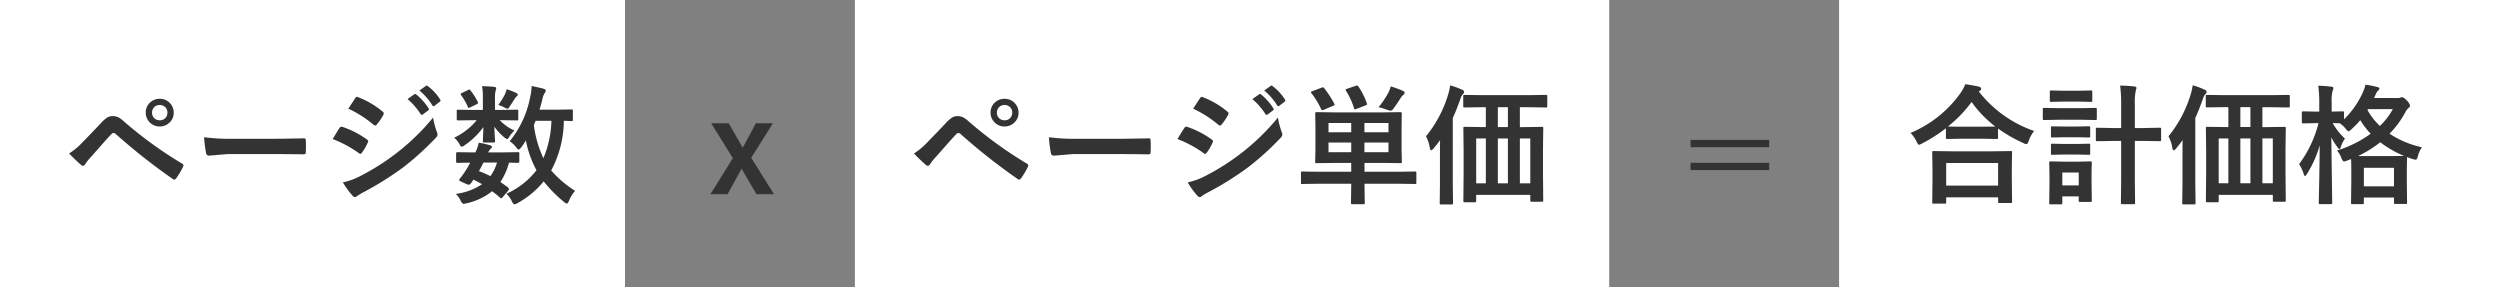
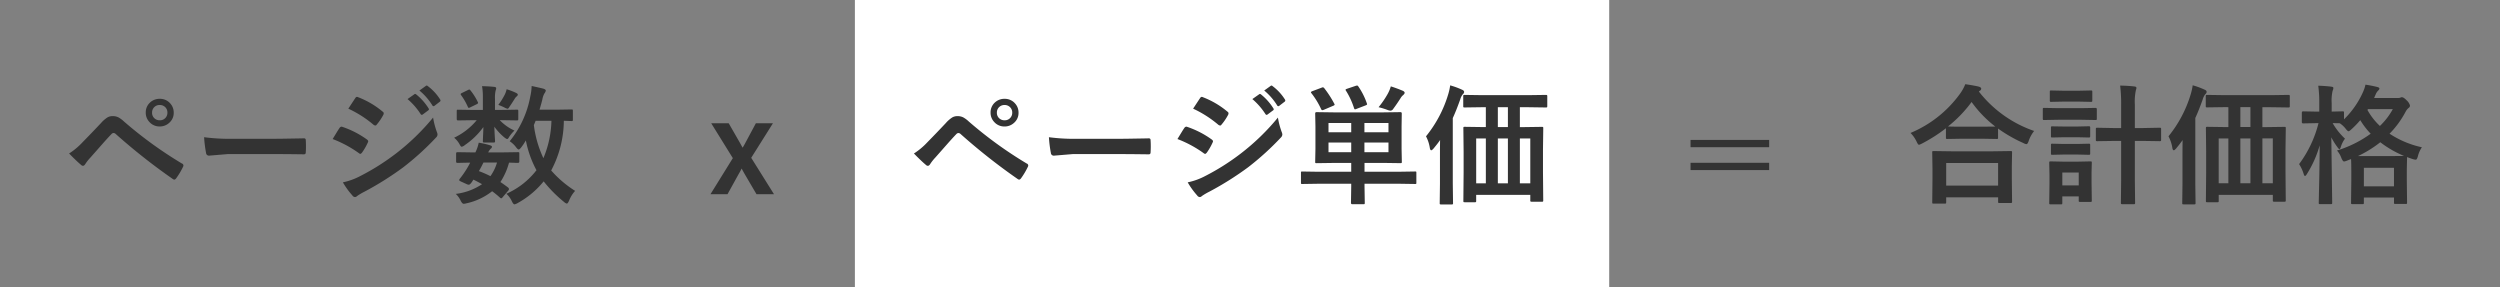
<svg xmlns="http://www.w3.org/2000/svg" width="348" height="40">
  <rect width="100%" height="100%" fill="#808080" stroke="none" />
  <g id="Group_2657" data-name="Group 2657" transform="translate(-786 -4542.549)">
-     <path id="base" d="M0 0h87v40H0z" transform="translate(786 4542.549)" fill="#fff" />
    <path id="base-2" data-name="base" d="M0 0h105v40H0z" transform="translate(905 4542.549)" fill="#fff" />
-     <path id="base-3" data-name="base" d="M0 0h92v40H0z" transform="translate(1042 4542.549)" fill="#fff" />
-     <path id="line_height1.75" d="M0 0h328v30H0z" transform="translate(795 4547.549)" fill="none" />
    <path id="Path_4850" data-name="Path 4850" d="M-163.38-5.634a9.6 9.6 0 001.837-1.529q1.362-1.389 2.61-2.716a4.185 4.185 0 01.914-.791 1.45 1.45 0 01.7-.167 1.75 1.75 0 01.791.167 3.75 3.75 0 01.773.571 56.768 56.768 0 008.068 5.854.307.307 0 01.22.281.4.4 0 01-.062.2 9.843 9.843 0 01-.932 1.564q-.141.2-.272.2a.328.328 0 01-.193-.07 83.818 83.818 0 01-7.98-6.293.454.454 0 00-.281-.123.412.412 0 00-.29.141q-.519.536-1.433 1.573-1.02 1.16-1.5 1.7a6.313 6.313 0 00-.721.914q-.149.237-.325.237a.384.384 0 01-.255-.123q-.632-.526-1.669-1.59zm12.621-7.611a1.87 1.87 0 011.441.624 1.876 1.876 0 01.5 1.3 1.821 1.821 0 01-.642 1.433 1.9 1.9 0 01-1.3.492 1.868 1.868 0 01-1.45-.633 1.845 1.845 0 01-.5-1.292 1.84 1.84 0 01.642-1.45 1.926 1.926 0 011.309-.474zm0 .861a1.035 1.035 0 00-.809.343 1.031 1.031 0 00-.264.721 1.024 1.024 0 00.343.8 1.064 1.064 0 00.729.264 1.024 1.024 0 00.8-.343 1.031 1.031 0 00.264-.721 1.024 1.024 0 00-.343-.8 1.052 1.052 0 00-.72-.264zm6.17 4.482a26.578 26.578 0 003.885.22h5.8q.853 0 2.2-.026 1.714-.026 1.942-.035h.088q.237 0 .237.255.026.413.026.853t-.026.844q0 .272-.255.272h-.07q-2.7-.035-4.017-.035h-6.478l-2.646.22a.4.4 0 01-.413-.378 17.117 17.117 0 01-.273-2.188zm17.895.255l.6-.984q.237-.387.36-.554a.356.356 0 01.272-.185.2.2 0 01.062.009 12.887 12.887 0 013.463 1.767q.193.141.193.264a.619.619 0 01-.07.2 7.849 7.849 0 01-.791 1.371q-.149.176-.233.176a.387.387 0 01-.215-.105 15.926 15.926 0 00-3.641-1.958zm2.18-4.228l.949-1.441q.123-.2.255-.2a.481.481 0 01.2.062 11.954 11.954 0 013.384 2 .276.276 0 01.141.229.478.478 0 01-.07.237 7.379 7.379 0 01-.923 1.354.193.193 0 01-.176.105.476.476 0 01-.272-.123 15.406 15.406 0 00-3.489-2.222zm-.756 10.257a9.215 9.215 0 002.443-.888 32.145 32.145 0 004.927-3.11 31.425 31.425 0 005.186-5.019 11.089 11.089 0 00.527 2.013.946.946 0 01.088.343.6.6 0 01-.193.413 38.256 38.256 0 01-4.579 4.157 43.11 43.11 0 01-5.379 3.384 8.419 8.419 0 00-1.046.615.412.412 0 01-.29.141.463.463 0 01-.36-.22 10.931 10.931 0 01-1.325-1.828zm9-11.593l.949-.668a.193.193 0 01.105-.044.285.285 0 01.167.079 7.8 7.8 0 011.705 1.925.256.256 0 01.053.132.2.2 0 01-.105.158l-.756.563a.263.263 0 01-.141.053q-.079 0-.158-.114a9.456 9.456 0 00-1.82-2.083zm1.652-1.187l.905-.65a.206.206 0 01.119-.044.247.247 0 01.145.079 6.966 6.966 0 011.714 1.854.272.272 0 01.053.149.222.222 0 01-.105.176l-.721.554a.241.241 0 01-.141.062.2.2 0 01-.167-.114 8.516 8.516 0 00-1.802-2.068zm12.568 7.058a13.831 13.831 0 002.856-6.179 7.8 7.8 0 00.2-1.512q1.38.3 1.644.378.325.105.325.272a1.029 1.029 0 01-.2.4 2.649 2.649 0 00-.272.791q-.088.4-.4 1.459h2.32l2.127-.035q.141 0 .167.035a.3.3 0 01.026.158v1.23q0 .141-.035.167a.3.3 0 01-.158.026l-.343-.009q-.334-.018-.721-.026a14.943 14.943 0 01-1.761 6.915 15.133 15.133 0 003.331 2.839A4.39 4.39 0 00-93.788.94q-.185.4-.308.4a.84.84 0 01-.378-.22 18.448 18.448 0 01-2.848-2.874 12.2 12.2 0 01-3.612 3.015 1.572 1.572 0 01-.448.185q-.158 0-.36-.413a3.217 3.217 0 00-.773-1.063 10.747 10.747 0 004.192-3.278A14.467 14.467 0 01-99.8-7.453a8.821 8.821 0 01-.65.976q-.237.29-.343.29-.132 0-.378-.325a3.438 3.438 0 00-.879-.827zm5.81-2.848h-2.2l-.246.6a15.19 15.19 0 001.327 4.605 14.293 14.293 0 001.119-5.204zM-109.556-.009a8.347 8.347 0 003.656-1.353q-.668-.378-1.2-.633l-.264.4q-.229.308-.378.308a.8.8 0 01-.308-.088l-.756-.343q-.281-.132-.281-.22a.7.7 0 01.088-.176 12.683 12.683 0 00.756-1.046 11.568 11.568 0 00.694-1.2q-.747.009-1.362.026l-.422.009q-.176 0-.176-.193v-1.1q0-.2.176-.2l2.25.035h.255a5.55 5.55 0 00.466-1.354 10.628 10.628 0 011.626.378q.22.088.22.2a.375.375 0 01-.167.255 1.8 1.8 0 00-.36.519h1.872l2.25-.035q.158 0 .185.035a.328.328 0 01.026.167v1.1q0 .193-.211.193l-.387-.009q-.4-.018-.835-.026a9.429 9.429 0 01-1.2 2.7q.413.272 1.063.756a.36.36 0 01.132.22.379.379 0 01-.114.229l-.738.87q-.149.193-.229.193a.4.4 0 01-.167-.088 12.081 12.081 0 00-1.1-.9 8.737 8.737 0 01-3.566 1.68 2.09 2.09 0 01-.387.07q-.22 0-.439-.466a3.068 3.068 0 00-.668-.913zm3.217-3.173a15.582 15.582 0 011.608.7 6.227 6.227 0 00.914-1.89h-1.89q-.351.733-.632 1.19zm3.032-8.517l2.232-.035a.32.32 0 01.193.035.355.355 0 01.026.176v1.081q0 .149-.044.176a.355.355 0 01-.176.026l-2.232-.035h-.123a6.3 6.3 0 002.048 1.45 4.631 4.631 0 00-.809.993q-.114.185-.211.185-.132 0-.492-.308a7.9 7.9 0 01-1.292-1.406q.018.615.062 1.38.035.519.035.615 0 .141-.044.176a.3.3 0 01-.158.026h-1.3q-.141 0-.167-.035a.328.328 0 01-.026-.167q0-.035.026-.721.035-.615.044-1.222a10.376 10.376 0 01-2.575 2.5.933.933 0 01-.448.237q-.105 0-.272-.308a3.152 3.152 0 00-.773-.949 9.2 9.2 0 003.146-2.443h-.378l-2.232.035q-.176 0-.176-.2v-1.081a.3.3 0 01.035-.185.229.229 0 01.141-.026l2.232.035h1.23v-1.749a8.728 8.728 0 00-.114-1.564q1.063.026 1.731.105.237.026.237.2a.709.709 0 01-.044.211 1.057 1.057 0 00-.053.185 4.74 4.74 0 00-.07 1.081v1.525zm-.325-.7a9.523 9.523 0 00.9-1.441 2.957 2.957 0 00.255-.738 9.24 9.24 0 011.336.519q.22.123.22.22a.34.34 0 01-.149.255 1.173 1.173 0 00-.29.343q-.475.756-.7 1.072-.176.308-.281.308a1.5 1.5 0 01-.475-.193 8.778 8.778 0 00-.816-.346zm-3.876-2.013a8.134 8.134 0 011.011 1.6.283.283 0 01.044.123q0 .1-.167.185l-.923.448a.485.485 0 01-.193.07q-.088 0-.141-.141a8.817 8.817 0 00-.923-1.608.32.32 0 01-.079-.158q0-.079.167-.158l.861-.422a.539.539 0 01.185-.062q.066-.002.158.121zm42.1 4.57l-3.023 4.808 3.172 5.069h-2.435l-1.635-2.786q-.29-.51-.431-.791-.2.4-.422.773l-1.547 2.8H-74.1l3.111-5.019L-74-9.844h2.435l1.516 2.644q.062.105.229.413.114.211.2.343.29-.5.431-.773l1.406-2.628zm19.626 4.21a9.6 9.6 0 001.837-1.529q1.362-1.389 2.61-2.716a4.185 4.185 0 01.914-.791 1.45 1.45 0 01.7-.167 1.75 1.75 0 01.791.167 3.75 3.75 0 01.773.571 56.768 56.768 0 008.068 5.854.307.307 0 01.22.281.4.4 0 01-.062.2 9.843 9.843 0 01-.927 1.562q-.142.2-.273.2a.328.328 0 01-.193-.07A83.818 83.818 0 01-39.3-8.358a.454.454 0 00-.281-.123.412.412 0 00-.29.141q-.519.536-1.433 1.573-1.02 1.16-1.5 1.7a6.313 6.313 0 00-.721.914q-.149.237-.325.237a.384.384 0 01-.255-.123q-.64-.531-1.677-1.595zm12.621-7.611a1.87 1.87 0 011.441.624 1.876 1.876 0 01.5 1.3 1.821 1.821 0 01-.642 1.433 1.9 1.9 0 01-1.3.492 1.868 1.868 0 01-1.45-.633 1.845 1.845 0 01-.5-1.292 1.84 1.84 0 01.642-1.45 1.926 1.926 0 011.309-.476zm0 .861a1.035 1.035 0 00-.809.343 1.031 1.031 0 00-.264.721 1.024 1.024 0 00.343.8 1.064 1.064 0 00.729.264 1.024 1.024 0 00.8-.343 1.031 1.031 0 00.264-.721 1.024 1.024 0 00-.343-.8 1.052 1.052 0 00-.72-.266zm6.17 4.482a26.578 26.578 0 003.885.22h5.8q.853 0 2.2-.026 1.714-.026 1.942-.035h.088q.237 0 .237.255.026.413.026.853t-.026.844q0 .272-.255.272h-.07q-2.7-.035-4.017-.035h-6.479l-2.646.22a.4.4 0 01-.413-.378 17.117 17.117 0 01-.272-2.19zm17.891.254l.6-.984q.237-.387.36-.554a.356.356 0 01.272-.185.2.2 0 01.068.009 12.887 12.887 0 013.458 1.766q.193.141.193.264a.619.619 0 01-.07.2 7.849 7.849 0 01-.791 1.373q-.149.176-.233.176a.387.387 0 01-.215-.105A15.926 15.926 0 00-9.1-7.646zm2.18-4.228l.949-1.441q.123-.2.255-.2a.481.481 0 01.2.062 11.954 11.954 0 013.384 2 .276.276 0 01.141.229.478.478 0 01-.07.237 7.379 7.379 0 01-.923 1.354.193.193 0 01-.176.105.476.476 0 01-.272-.123 15.406 15.406 0 00-3.485-2.223zm-.753 10.257A9.215 9.215 0 00-5.229-2.5 32.145 32.145 0 00-.3-5.616a31.425 31.425 0 005.186-5.019 11.088 11.088 0 00.527 2.013.946.946 0 01.088.343.6.6 0 01-.193.413A38.256 38.256 0 01.729-3.709 43.11 43.11 0 01-4.649-.325 8.419 8.419 0 00-5.7.29a.412.412 0 01-.29.141.463.463 0 01-.36-.22 10.931 10.931 0 01-1.323-1.828zm9-11.593l.949-.668a.193.193 0 01.105-.044.285.285 0 01.167.079 7.8 7.8 0 011.705 1.925.256.256 0 01.053.132.2.2 0 01-.105.158l-.756.563a.263.263 0 01-.141.053q-.079 0-.158-.114a9.456 9.456 0 00-1.819-2.084zm1.652-1.19l.905-.65A.206.206 0 014-15.091a.247.247 0 01.145.079 6.966 6.966 0 011.714 1.854.272.272 0 01.053.149.222.222 0 01-.105.176l-.721.554a.241.241 0 01-.141.062.2.2 0 01-.167-.114A8.516 8.516 0 002.979-14.4zm7.542 12.976l-2.25.035q-.132 0-.158-.035a.394.394 0 01-.018-.158v-1.354a.3.3 0 01.026-.164.251.251 0 01.149-.026l2.25.035h4.57v-1.23h-2.3l-2.514.035q-.149 0-.176-.035a.3.3 0 01-.026-.158l.035-1.784v-3.168l-.035-1.775q0-.185.2-.185l2.514.035h6.645l2.5-.035q.193 0 .193.185L22.1-9.431v3.164l.035 1.784a.264.264 0 01-.031.163.264.264 0 01-.163.031l-2.5-.035h-2.5v1.23h4.79l2.25-.035q.141 0 .158.035a.394.394 0 01.018.158v1.354a.351.351 0 01-.022.167q-.022.026-.154.026l-2.25-.035h-4.79v.4l.035 2.25a.278.278 0 01-.035.176.3.3 0 01-.158.026H15.24q-.185 0-.185-.2l.035-2.25v-.4zm9.756-4.395v-1.344h-3.349v1.345zm0-4.061h-3.349v1.292h3.349zm-8.35 4.061h3.164v-1.344h-3.164zm0-2.769h3.164v-1.291h-3.164zm6.97-3.489a12.258 12.258 0 001.239-1.8 4.884 4.884 0 00.466-1.1q.888.281 1.714.633.211.123.211.264 0 .114-.193.308a1.433 1.433 0 00-.36.413q-.51.809-1.046 1.529a.494.494 0 01-.36.237 1.506 1.506 0 01-.431-.105 9.716 9.716 0 00-1.237-.378zm-7.559-2.646a14.589 14.589 0 011.406 2.18.332.332 0 01.035.114q0 .07-.185.149l-1.318.563a.756.756 0 01-.211.053q-.088 0-.167-.149a10.929 10.929 0 00-1.345-2.206.26.26 0 01-.07-.132q0-.079.193-.158l1.283-.483a.53.53 0 01.185-.053.282.282 0 01.194.123zm4.746-.237a9.523 9.523 0 011.178 2.338.475.475 0 01.035.141q0 .07-.2.149l-1.257.483a.767.767 0 01-.22.07q-.079 0-.141-.176a10.457 10.457 0 00-1.116-2.408.275.275 0 01-.063-.137q0-.079.22-.149l1.187-.4a.9.9 0 01.2-.044q.093.002.177.134zm17.262 2.883l-2.47.035q-.141 0-.167-.035a.328.328 0 01-.026-.167v-1.326a.32.32 0 01.035-.193.3.3 0 01.158-.026l2.47.035h6.363l2.47-.035q.141 0 .176.044a.355.355 0 01.026.176v1.327q0 .149-.044.176a.275.275 0 01-.158.026l-2.47-.035h-1.143v2.769h.554l2.5-.035q.149 0 .176.035a.3.3 0 01.026.158L41.783-6.2v3.138l.035 3.941a.278.278 0 01-.035.176.3.3 0 01-.158.026h-1.406q-.149 0-.176-.044a.275.275 0 01-.026-.158V.123h-7.533v.826a.278.278 0 01-.035.176.328.328 0 01-.167.026h-1.388q-.141 0-.167-.035A.328.328 0 0130.7.949l.035-3.955v-2.848l-.035-3.3q0-.141.035-.167a.328.328 0 01.167-.026l2.461.035h.466v-2.769zm6.671 4.351h-1.45v6.249h1.45zM35.5-1.477h1.4v-6.249h-1.4zm-3.015 0h1.345v-6.249h-1.346zM35.5-9.308h1.4v-2.769h-1.4zm-10 1.283a16.958 16.958 0 003.076-5.8 8.1 8.1 0 00.29-1.292 10.816 10.816 0 011.652.606q.29.114.29.325a.523.523 0 01-.2.325 2.06 2.06 0 00-.352.721q-.545 1.529-1.028 2.575v9.105l.035 2.716a.278.278 0 01-.035.176.3.3 0 01-.158.026H27.6q-.141 0-.167-.035a.328.328 0 01-.026-.167l.035-2.716v-3.813q0-1.459.018-2.232-.29.431-.9 1.169-.229.255-.325.255-.141 0-.2-.308a5.1 5.1 0 00-.535-1.635zm47.766 3.683v1.011H62.323v-1.011zm0-3.182v1.011H62.323v-1.01zM97.69 1.345h-1.529q-.141 0-.167-.035a.3.3 0 01-.026-.158l.032-3.2V-3.6l-.035-2.18q0-.141.035-.167a.3.3 0 01.158-.026l2.47.035h5.772l2.461-.035a.32.32 0 01.193.035.3.3 0 01.026.158l-.035 1.907v1.767l.035 3.173q0 .141-.044.167a.328.328 0 01-.167.026h-1.529q-.149 0-.176-.035a.3.3 0 01-.026-.158v-.6H97.91v.686q0 .141-.044.167a.355.355 0 01-.176.025zm.22-5.651v3.138h7.225v-3.139zm12.243-4.465A4.579 4.579 0 00109.4-7.4q-.149.466-.325.466a1.109 1.109 0 01-.431-.158 19.89 19.89 0 01-3.516-2.013v1.257q0 .141-.035.167a.275.275 0 01-.158.026L102.9-7.69h-2.795l-2.03.035a.278.278 0 01-.175-.035.3.3 0 01-.026-.158v-1.3a21.844 21.844 0 01-3.331 2.127 2.072 2.072 0 01-.413.176q-.141 0-.343-.448a4.356 4.356 0 00-.844-1.2A16.2 16.2 0 0099.87-14a6.161 6.161 0 00.7-1.283q1.31.2 1.89.343.325.105.325.29a.326.326 0 01-.176.272.72.72 0 00-.149.123 16.593 16.593 0 007.693 5.484zM98.165-9.4q.431.035 1.942.035h2.793l1.846-.018a16.2 16.2 0 01-3.3-3.419A17.854 17.854 0 0198.165-9.4zm23.959-5.687q1.2.026 1.978.123.29.026.29.2a.662.662 0 01-.035.185q-.044.132-.053.176a7.9 7.9 0 00-.132 2v3.226h1.151l2.285-.044q.158 0 .193.044a.355.355 0 01.026.176v1.459q0 .141-.044.167a.355.355 0 01-.176.026l-2.285-.035h-1.151v5.44l.035 3.146a.32.32 0 01-.035.193.229.229 0 01-.141.026h-1.626q-.123 0-.149-.044a.355.355 0 01-.026-.176l.035-3.129v-5.455h-1.011l-2.3.035q-.158 0-.185-.035a.3.3 0 01-.026-.158V-9a.32.32 0 01.035-.193.355.355 0 01.176-.026l2.3.044h1.011v-3.19a20.906 20.906 0 00-.14-2.717zm-3.946 16q0 .141-.035.167a.328.328 0 01-.167.026h-1.424q-.141 0-.167-.035a.3.3 0 01-.026-.158v-.57h-2.285v.9q0 .149-.035.176a.328.328 0 01-.167.026h-1.4a.32.32 0 01-.193-.035.328.328 0 01-.026-.167l.035-2.7v-1.189l-.035-1.687q0-.149.044-.176a.355.355 0 01.176-.026l1.635.035h2.215l1.652-.035q.149 0 .176.035a.328.328 0 01.026.167l-.035 1.38v1.283zm-1.819-3.894h-2.285v1.784h2.285zm-2.892-8.965h3.3l1.934-.035q.176 0 .176.193v1.283a.3.3 0 01-.035.185.229.229 0 01-.141.026l-1.934-.035h-3.3l-1.907.035q-.149 0-.176-.035a.387.387 0 01-.026-.176v-1.283q0-.141.035-.167a.328.328 0 01.167-.026zm.694-2.426h2.25l1.626-.035q.158 0 .185.035a.3.3 0 01.026.158v1.2q0 .141-.035.167a.355.355 0 01-.176.026l-1.626-.035h-2.25l-1.635.035q-.141 0-.167-.035a.3.3 0 01-.026-.158v-1.2q0-.141.035-.167a.3.3 0 01.158-.026zm.062 4.983h2l1.512-.035q.158 0 .185.035a.239.239 0 01.035.158v1.178q0 .141-.044.167a.355.355 0 01-.176.026l-1.512-.035h-2l-1.529.035q-.149 0-.176-.035a.3.3 0 01-.026-.158V-9.22q0-.141.035-.167a.328.328 0 01.167-.026zm0 2.426h2l1.512-.035q.158 0 .185.035a.239.239 0 01.035.158v1.16q0 .141-.044.167a.355.355 0 01-.176.026l-1.512-.035h-2l-1.529.035q-.149 0-.176-.035a.3.3 0 01-.026-.158v-1.16q0-.141.035-.167a.328.328 0 01.167-.026zm22.482-5.124l-2.47.035q-.141 0-.167-.035a.328.328 0 01-.026-.167v-1.316a.32.32 0 01.035-.193.3.3 0 01.158-.026l2.47.035h6.363l2.47-.035q.141 0 .176.044a.355.355 0 01.026.176v1.327q0 .149-.044.176a.275.275 0 01-.158.026l-2.47-.035h-1.143v2.769h.554l2.5-.035q.149 0 .176.035a.3.3 0 01.026.158l-.038 2.948v3.138l.035 3.938a.278.278 0 01-.035.176.3.3 0 01-.158.026h-1.406q-.149 0-.176-.044a.275.275 0 01-.026-.158V.123h-7.532v.826a.278.278 0 01-.035.176.328.328 0 01-.167.026h-1.389q-.141 0-.167-.035a.328.328 0 01-.026-.167l.035-3.955v-2.848l-.035-3.3q0-.141.035-.167a.328.328 0 01.167-.026l2.461.035h.466v-2.769zm6.671 4.351h-1.45v6.249h1.45zm-4.518 6.249h1.4v-6.239h-1.4zm-3.015 0h1.345v-6.239h-1.345zm3.015-7.831h1.4v-2.769h-1.4zm-10 1.283a16.958 16.958 0 003.076-5.8 8.1 8.1 0 00.29-1.292 10.816 10.816 0 011.652.606q.29.114.29.325a.523.523 0 01-.2.325 2.06 2.06 0 00-.352.721q-.545 1.529-1.028 2.575v9.105l.035 2.716a.278.278 0 01-.035.176.3.3 0 01-.158.026h-1.468q-.141 0-.167-.035a.328.328 0 01-.026-.167l.035-2.716v-3.803q0-1.459.018-2.232-.29.431-.9 1.169-.229.255-.325.255-.141 0-.2-.308a5.1 5.1 0 00-.539-1.635zM164.127-6.5a3.84 3.84 0 00-.554 1.239q-.132.492-.3.492a2.307 2.307 0 01-.4-.079q-.633-.211-.809-.29l-.035 1.767v1.582l.035 2.988q0 .141-.035.167a.328.328 0 01-.167.026h-1.424q-.141 0-.167-.035a.3.3 0 01-.026-.158V.5h-4.195v.721q0 .141-.035.167a.3.3 0 01-.158.026h-1.389q-.149 0-.176-.035a.3.3 0 01-.026-.158l.035-2.988v-1.371q0-1.187-.035-1.723l-.536.211a1.785 1.785 0 01-.431.132q-.176 0-.378-.483a3.1 3.1 0 00-.615-1.046A16 16 0 00157-8.385a10.859 10.859 0 01-1.45-1.89 12.971 12.971 0 01-1.213 1.257q-.308.29-.413.29-.132 0-.4-.343a3.568 3.568 0 00-.826-.773l-.993-.018a9.091 9.091 0 001.717 2.162 3.781 3.781 0 00-.571 1.125q-.105.343-.2.343-.079 0-.272-.272a9.4 9.4 0 01-.861-1.38l.123 9.088q0 .158-.035.185a.355.355 0 01-.176.026h-1.459q-.149 0-.176-.035a.355.355 0 01-.026-.176l.026-1.257q.088-3.595.105-6.715a15.359 15.359 0 01-1.767 3.973q-.176.29-.272.29-.114 0-.193-.29a5.488 5.488 0 00-.633-1.362 16.081 16.081 0 002.7-5.7h-.378l-1.767.035q-.176 0-.176-.2V-11.3q0-.2.176-.2l1.767.035h.483V-12.6a16.491 16.491 0 00-.141-2.47q1.037.035 1.8.132.308.026.308.193a1.127 1.127 0 01-.105.378 5.946 5.946 0 00-.132 1.731v1.169l1.512-.035a.278.278 0 01.176.035.328.328 0 01.026.167v.914a12.236 12.236 0 002.646-3.8 5.042 5.042 0 00.343-1.028 16.2 16.2 0 011.652.325q.29.079.29.211a.389.389 0 01-.141.255 1.55 1.55 0 00-.352.5l-.246.563h3.34a.761.761 0 00.325-.053.493.493 0 01.2-.053q.255 0 .7.466a1.452 1.452 0 01.431.7.417.417 0 01-.193.325 1.621 1.621 0 00-.422.536 13.044 13.044 0 01-2.232 3.05 13.278 13.278 0 004.502 1.889zm-8.077 2.861v2.575h4.192v-2.575zm-.826-1.635h4.518l1.907-.018a14.583 14.583 0 01-3.314-1.908 15.968 15.968 0 01-3.111 1.927zm3.059-4.192a9.636 9.636 0 001.8-2.347h-3.463l-.07.123a9.027 9.027 0 001.732 2.224z" transform="translate(959 4569.549)" fill="#333" />
  </g>
</svg>